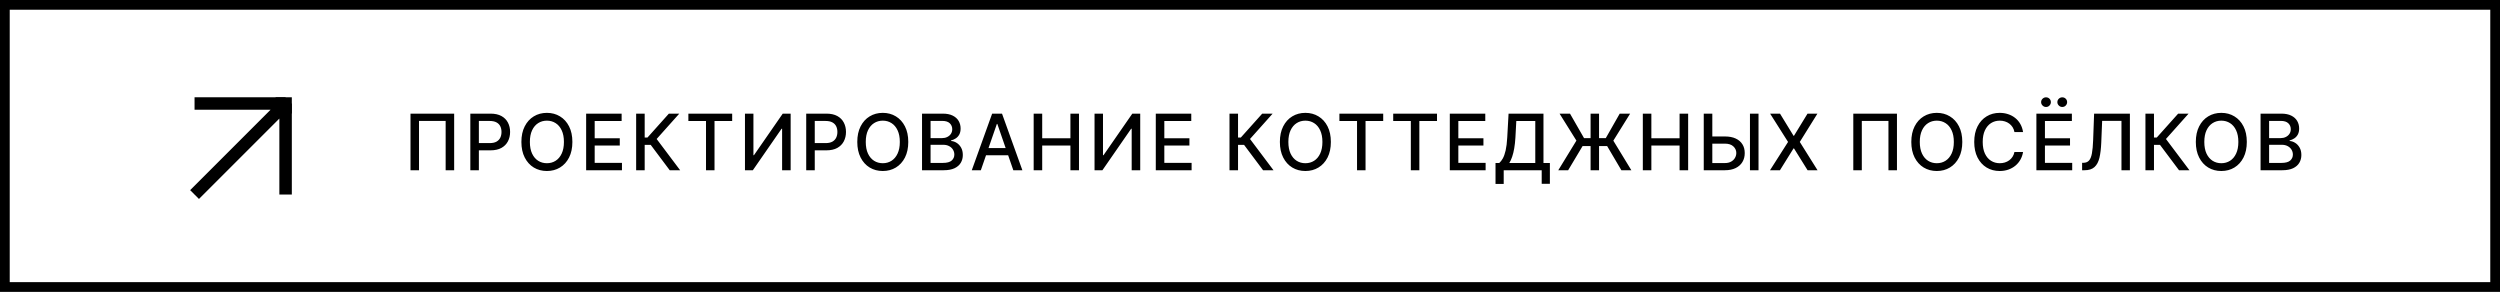
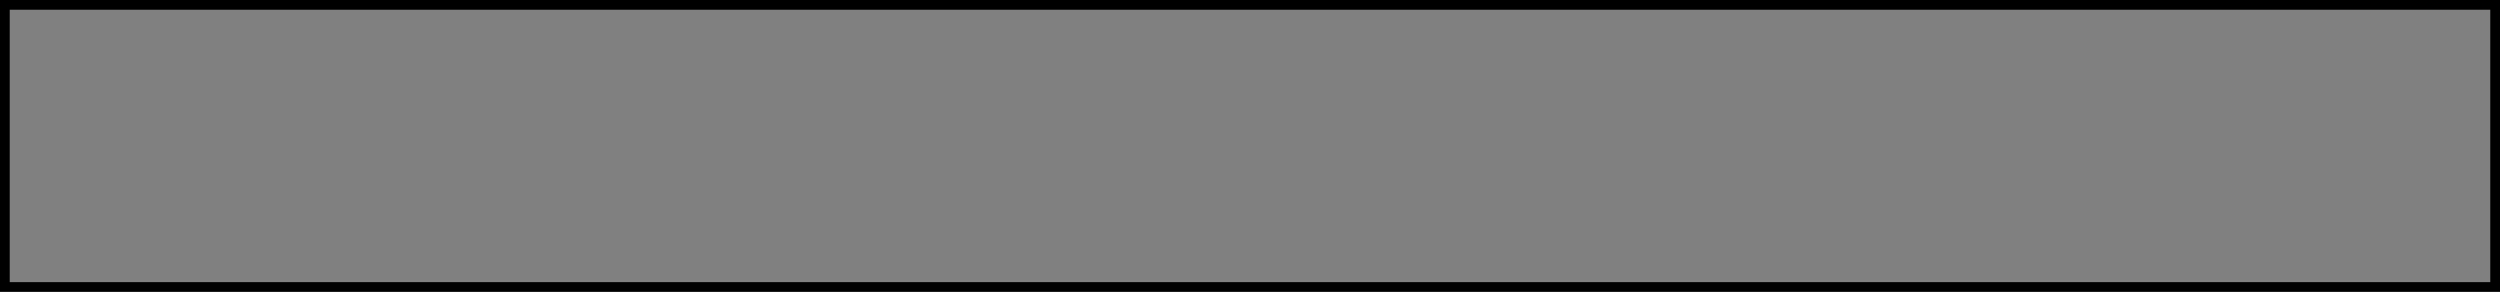
<svg xmlns="http://www.w3.org/2000/svg" width="514" height="60" viewBox="0 0 514 60" fill="none">
  <rect x="0" y="0" width="514" height="60" fill="#808080" stroke="none" />
-   <rect x="1" y="1" width="512" height="58" fill="white" />
  <rect x="1" y="1" width="512" height="58" stroke="black" stroke-width="2" />
-   <path d="M40 40L58.718 21.282M58.718 21.282H40M58.718 21.282V40" stroke="black" stroke-width="2.564" />
-   <rect x="56.905" y="20.238" width="2.857" height="2.857" fill="black" stroke="black" stroke-width="0.476" />
-   <path d="M93.375 23.364V35H91.625V24.864H86.148V35H84.398V23.364H93.375ZM96.7 35V23.364H100.847C101.753 23.364 102.503 23.528 103.097 23.858C103.692 24.188 104.137 24.638 104.433 25.21C104.728 25.778 104.876 26.419 104.876 27.131C104.876 27.847 104.726 28.491 104.427 29.062C104.131 29.631 103.685 30.081 103.086 30.415C102.491 30.744 101.743 30.909 100.842 30.909H97.989V29.421H100.683C101.255 29.421 101.719 29.322 102.075 29.125C102.431 28.924 102.692 28.651 102.859 28.307C103.025 27.962 103.109 27.57 103.109 27.131C103.109 26.691 103.025 26.301 102.859 25.96C102.692 25.619 102.429 25.352 102.069 25.159C101.713 24.966 101.243 24.869 100.66 24.869H98.455V35H96.7ZM117.682 29.182C117.682 30.424 117.455 31.492 117 32.386C116.546 33.276 115.923 33.962 115.131 34.443C114.343 34.92 113.447 35.159 112.443 35.159C111.436 35.159 110.536 34.92 109.744 34.443C108.957 33.962 108.335 33.275 107.881 32.381C107.426 31.487 107.199 30.421 107.199 29.182C107.199 27.939 107.426 26.873 107.881 25.983C108.335 25.089 108.957 24.403 109.744 23.926C110.536 23.445 111.436 23.204 112.443 23.204C113.447 23.204 114.343 23.445 115.131 23.926C115.923 24.403 116.546 25.089 117 25.983C117.455 26.873 117.682 27.939 117.682 29.182ZM115.943 29.182C115.943 28.235 115.79 27.438 115.483 26.79C115.18 26.138 114.763 25.646 114.233 25.312C113.707 24.975 113.11 24.807 112.443 24.807C111.773 24.807 111.174 24.975 110.648 25.312C110.121 25.646 109.705 26.138 109.398 26.79C109.095 27.438 108.943 28.235 108.943 29.182C108.943 30.129 109.095 30.928 109.398 31.579C109.705 32.227 110.121 32.72 110.648 33.057C111.174 33.39 111.773 33.557 112.443 33.557C113.11 33.557 113.707 33.39 114.233 33.057C114.763 32.72 115.18 32.227 115.483 31.579C115.79 30.928 115.943 30.129 115.943 29.182ZM120.511 35V23.364H127.806V24.875H122.267V28.421H127.426V29.926H122.267V33.489H127.875V35H120.511ZM137.695 35L133.786 29.784H132.547V35H130.792V23.364H132.547V28.278H133.121L137.519 23.364H139.661L135.007 28.574L139.837 35H137.695ZM141.53 24.875V23.364H150.535V24.875H146.905V35H145.155V24.875H141.53ZM153.165 23.364H154.904V31.909H155.012L160.932 23.364H162.557V35H160.802V26.466H160.694L154.785 35H153.165V23.364ZM165.758 35V23.364H169.906C170.811 23.364 171.561 23.528 172.156 23.858C172.751 24.188 173.196 24.638 173.491 25.21C173.787 25.778 173.935 26.419 173.935 27.131C173.935 27.847 173.785 28.491 173.486 29.062C173.19 29.631 172.743 30.081 172.145 30.415C171.55 30.744 170.802 30.909 169.9 30.909H167.048V29.421H169.741C170.313 29.421 170.777 29.322 171.133 29.125C171.489 28.924 171.751 28.651 171.918 28.307C172.084 27.962 172.168 27.57 172.168 27.131C172.168 26.691 172.084 26.301 171.918 25.96C171.751 25.619 171.488 25.352 171.128 25.159C170.772 24.966 170.302 24.869 169.719 24.869H167.514V35H165.758ZM186.741 29.182C186.741 30.424 186.513 31.492 186.059 32.386C185.604 33.276 184.981 33.962 184.19 34.443C183.402 34.92 182.506 35.159 181.502 35.159C180.495 35.159 179.595 34.92 178.803 34.443C178.015 33.962 177.394 33.275 176.94 32.381C176.485 31.487 176.258 30.421 176.258 29.182C176.258 27.939 176.485 26.873 176.94 25.983C177.394 25.089 178.015 24.403 178.803 23.926C179.595 23.445 180.495 23.204 181.502 23.204C182.506 23.204 183.402 23.445 184.19 23.926C184.981 24.403 185.604 25.089 186.059 25.983C186.513 26.873 186.741 27.939 186.741 29.182ZM185.002 29.182C185.002 28.235 184.849 27.438 184.542 26.79C184.239 26.138 183.822 25.646 183.292 25.312C182.765 24.975 182.169 24.807 181.502 24.807C180.832 24.807 180.233 24.975 179.707 25.312C179.18 25.646 178.763 26.138 178.457 26.79C178.154 27.438 178.002 28.235 178.002 29.182C178.002 30.129 178.154 30.928 178.457 31.579C178.763 32.227 179.18 32.72 179.707 33.057C180.233 33.39 180.832 33.557 181.502 33.557C182.169 33.557 182.765 33.39 183.292 33.057C183.822 32.72 184.239 32.227 184.542 31.579C184.849 30.928 185.002 30.129 185.002 29.182ZM189.57 35V23.364H193.831C194.657 23.364 195.34 23.5 195.882 23.773C196.424 24.042 196.829 24.407 197.098 24.869C197.367 25.328 197.501 25.845 197.501 26.421C197.501 26.905 197.412 27.314 197.234 27.648C197.056 27.977 196.818 28.242 196.519 28.443C196.223 28.64 195.897 28.784 195.541 28.875V28.989C195.928 29.008 196.305 29.133 196.672 29.364C197.043 29.591 197.35 29.915 197.592 30.335C197.835 30.756 197.956 31.267 197.956 31.869C197.956 32.464 197.816 32.998 197.536 33.472C197.259 33.941 196.831 34.314 196.251 34.591C195.672 34.864 194.931 35 194.03 35H189.57ZM191.325 33.494H193.859C194.7 33.494 195.303 33.331 195.666 33.006C196.03 32.68 196.212 32.273 196.212 31.784C196.212 31.417 196.119 31.079 195.933 30.773C195.748 30.466 195.483 30.222 195.138 30.04C194.797 29.858 194.392 29.767 193.922 29.767H191.325V33.494ZM191.325 28.398H193.678C194.072 28.398 194.426 28.322 194.74 28.171C195.058 28.019 195.31 27.807 195.496 27.534C195.685 27.258 195.78 26.932 195.78 26.557C195.78 26.076 195.611 25.672 195.274 25.347C194.937 25.021 194.42 24.858 193.723 24.858H191.325V28.398ZM201.661 35H199.798L203.985 23.364H206.014L210.201 35H208.338L205.048 25.477H204.957L201.661 35ZM201.974 30.443H208.019V31.921H201.974V30.443ZM212.522 35V23.364H214.277V28.421H220.078V23.364H221.84V35H220.078V29.926H214.277V35H212.522ZM225.037 23.364H226.775V31.909H226.883L232.804 23.364H234.429V35H232.673V26.466H232.565L226.656 35H225.037V23.364ZM237.63 35V23.364H244.925V24.875H239.385V28.421H244.544V29.926H239.385V33.489H244.993V35H237.63ZM259.688 35L255.779 29.784H254.54V35H252.785V23.364H254.54V28.278H255.114L259.512 23.364H261.654L257.001 28.574L261.83 35H259.688ZM273.626 29.182C273.626 30.424 273.399 31.492 272.945 32.386C272.49 33.276 271.867 33.962 271.075 34.443C270.287 34.92 269.392 35.159 268.388 35.159C267.38 35.159 266.481 34.92 265.689 34.443C264.901 33.962 264.28 33.275 263.825 32.381C263.371 31.487 263.143 30.421 263.143 29.182C263.143 27.939 263.371 26.873 263.825 25.983C264.28 25.089 264.901 24.403 265.689 23.926C266.481 23.445 267.38 23.204 268.388 23.204C269.392 23.204 270.287 23.445 271.075 23.926C271.867 24.403 272.49 25.089 272.945 25.983C273.399 26.873 273.626 27.939 273.626 29.182ZM271.888 29.182C271.888 28.235 271.734 27.438 271.428 26.79C271.124 26.138 270.708 25.646 270.178 25.312C269.651 24.975 269.054 24.807 268.388 24.807C267.717 24.807 267.119 24.975 266.592 25.312C266.066 25.646 265.649 26.138 265.342 26.79C265.039 27.438 264.888 28.235 264.888 29.182C264.888 30.129 265.039 30.928 265.342 31.579C265.649 32.227 266.066 32.72 266.592 33.057C267.119 33.39 267.717 33.557 268.388 33.557C269.054 33.557 269.651 33.39 270.178 33.057C270.708 32.72 271.124 32.227 271.428 31.579C271.734 30.928 271.888 30.129 271.888 29.182ZM275.381 24.875V23.364H284.387V24.875H280.756V35H279.006V24.875H275.381ZM286.443 24.875V23.364H295.449V24.875H291.818V35H290.068V24.875H286.443ZM298.079 35V23.364H305.374V24.875H299.835V28.421H304.994V29.926H299.835V33.489H305.443V35H298.079ZM307.479 37.812V33.511H308.246C308.507 33.292 308.752 32.979 308.979 32.574C309.206 32.169 309.399 31.621 309.559 30.932C309.718 30.242 309.827 29.358 309.888 28.278L310.161 23.364H317.337V33.511H318.655V37.795H316.973V35H309.161V37.812H307.479ZM310.314 33.511H315.655V24.875H311.752L311.57 28.278C311.521 29.1 311.439 29.839 311.326 30.494C311.216 31.15 311.074 31.729 310.899 32.233C310.729 32.733 310.534 33.159 310.314 33.511ZM328.764 23.364V35H327.025V23.364H328.764ZM320.383 35L324.11 28.909L320.645 23.364H322.792L325.679 28.398H330.15L333.014 23.364H335.156L331.701 28.921L335.406 35H333.355L330.429 30.034H325.378L322.412 35H320.383ZM337.765 35V23.364H339.52V28.421H345.321V23.364H347.083V35H345.321V29.926H339.52V35H337.765ZM351.513 28.057H354.649C355.513 28.057 356.247 28.197 356.854 28.477C357.46 28.758 357.922 29.153 358.24 29.665C358.562 30.176 358.721 30.778 358.717 31.472C358.721 32.165 358.562 32.776 358.24 33.307C357.922 33.837 357.46 34.252 356.854 34.551C356.247 34.85 355.513 35 354.649 35H350.291V23.364H352.052V33.523H354.649C355.153 33.523 355.577 33.424 355.922 33.227C356.27 33.03 356.533 32.775 356.711 32.46C356.893 32.146 356.984 31.809 356.984 31.449C356.984 30.926 356.783 30.477 356.382 30.102C355.98 29.724 355.403 29.534 354.649 29.534H351.513V28.057ZM361.552 23.364V35H359.791V23.364H361.552ZM365.969 23.364L368.753 27.915H368.844L371.628 23.364H373.663L370.038 29.182L373.685 35H371.64L368.844 30.511H368.753L365.958 35H363.913L367.623 29.182L363.935 23.364H365.969ZM390.015 23.364V35H388.265V24.864H382.788V35H381.038V23.364H390.015ZM403.448 29.182C403.448 30.424 403.22 31.492 402.766 32.386C402.311 33.276 401.688 33.962 400.896 34.443C400.109 34.92 399.213 35.159 398.209 35.159C397.201 35.159 396.302 34.92 395.51 34.443C394.722 33.962 394.101 33.275 393.646 32.381C393.192 31.487 392.965 30.421 392.965 29.182C392.965 27.939 393.192 26.873 393.646 25.983C394.101 25.089 394.722 24.403 395.51 23.926C396.302 23.445 397.201 23.204 398.209 23.204C399.213 23.204 400.109 23.445 400.896 23.926C401.688 24.403 402.311 25.089 402.766 25.983C403.22 26.873 403.448 27.939 403.448 29.182ZM401.709 29.182C401.709 28.235 401.556 27.438 401.249 26.79C400.946 26.138 400.529 25.646 399.999 25.312C399.472 24.975 398.876 24.807 398.209 24.807C397.539 24.807 396.94 24.975 396.414 25.312C395.887 25.646 395.47 26.138 395.164 26.79C394.86 27.438 394.709 28.235 394.709 29.182C394.709 30.129 394.86 30.928 395.164 31.579C395.47 32.227 395.887 32.72 396.414 33.057C396.94 33.39 397.539 33.557 398.209 33.557C398.876 33.557 399.472 33.39 399.999 33.057C400.529 32.72 400.946 32.227 401.249 31.579C401.556 30.928 401.709 30.129 401.709 29.182ZM415.941 27.148H414.169C414.1 26.769 413.974 26.436 413.788 26.148C413.602 25.86 413.375 25.616 413.106 25.415C412.837 25.214 412.536 25.062 412.203 24.96C411.873 24.858 411.523 24.807 411.152 24.807C410.481 24.807 409.881 24.975 409.35 25.312C408.824 25.65 408.407 26.144 408.1 26.796C407.797 27.447 407.646 28.242 407.646 29.182C407.646 30.129 407.797 30.928 408.1 31.579C408.407 32.231 408.826 32.724 409.356 33.057C409.886 33.39 410.483 33.557 411.146 33.557C411.513 33.557 411.862 33.508 412.191 33.409C412.525 33.307 412.826 33.157 413.095 32.96C413.364 32.763 413.591 32.523 413.777 32.239C413.966 31.951 414.097 31.621 414.169 31.25L415.941 31.256C415.847 31.828 415.663 32.354 415.39 32.835C415.121 33.312 414.775 33.725 414.35 34.074C413.93 34.419 413.449 34.686 412.907 34.875C412.366 35.064 411.775 35.159 411.135 35.159C410.127 35.159 409.229 34.92 408.441 34.443C407.653 33.962 407.032 33.275 406.578 32.381C406.127 31.487 405.902 30.421 405.902 29.182C405.902 27.939 406.129 26.873 406.583 25.983C407.038 25.089 407.659 24.403 408.447 23.926C409.235 23.445 410.131 23.204 411.135 23.204C411.752 23.204 412.328 23.294 412.862 23.472C413.4 23.646 413.883 23.903 414.311 24.244C414.739 24.581 415.093 24.994 415.373 25.483C415.653 25.968 415.843 26.523 415.941 27.148ZM418.682 35V23.364H425.978V24.875H420.438V28.421H425.597V29.926H420.438V33.489H426.046V35H418.682ZM420.659 21.994C420.39 21.994 420.156 21.896 419.955 21.699C419.754 21.498 419.654 21.267 419.654 21.006C419.654 20.722 419.754 20.485 419.955 20.296C420.156 20.106 420.39 20.011 420.659 20.011C420.944 20.011 421.18 20.106 421.37 20.296C421.563 20.485 421.659 20.722 421.659 21.006C421.659 21.267 421.563 21.498 421.37 21.699C421.18 21.896 420.944 21.994 420.659 21.994ZM424 21.994C423.731 21.994 423.497 21.896 423.296 21.699C423.095 21.498 422.995 21.267 422.995 21.006C422.995 20.722 423.095 20.485 423.296 20.296C423.497 20.106 423.731 20.011 424 20.011C424.284 20.011 424.521 20.106 424.711 20.296C424.904 20.485 425 20.722 425 21.006C425 21.267 424.904 21.498 424.711 21.699C424.521 21.896 424.284 21.994 424 21.994ZM428.082 35V33.477L428.423 33.466C428.885 33.455 429.249 33.297 429.514 32.994C429.783 32.691 429.978 32.203 430.099 31.528C430.224 30.854 430.307 29.954 430.349 28.829L430.548 23.364H437.906V35H436.173V24.852H432.201L432.02 29.296C431.97 30.542 431.845 31.589 431.645 32.438C431.444 33.282 431.103 33.92 430.622 34.352C430.145 34.784 429.465 35 428.582 35H428.082ZM448.006 35L444.097 29.784H442.858V35H441.103V23.364H442.858V28.278H443.432L447.83 23.364H449.972L445.319 28.574L450.148 35H448.006ZM461.944 29.182C461.944 30.424 461.717 31.492 461.263 32.386C460.808 33.276 460.185 33.962 459.393 34.443C458.605 34.92 457.71 35.159 456.706 35.159C455.698 35.159 454.799 34.92 454.007 34.443C453.219 33.962 452.598 33.275 452.143 32.381C451.689 31.487 451.462 30.421 451.462 29.182C451.462 27.939 451.689 26.873 452.143 25.983C452.598 25.089 453.219 24.403 454.007 23.926C454.799 23.445 455.698 23.204 456.706 23.204C457.71 23.204 458.605 23.445 459.393 23.926C460.185 24.403 460.808 25.089 461.263 25.983C461.717 26.873 461.944 27.939 461.944 29.182ZM460.206 29.182C460.206 28.235 460.052 27.438 459.746 26.79C459.443 26.138 459.026 25.646 458.496 25.312C457.969 24.975 457.373 24.807 456.706 24.807C456.035 24.807 455.437 24.975 454.91 25.312C454.384 25.646 453.967 26.138 453.66 26.79C453.357 27.438 453.206 28.235 453.206 29.182C453.206 30.129 453.357 30.928 453.66 31.579C453.967 32.227 454.384 32.72 454.91 33.057C455.437 33.39 456.035 33.557 456.706 33.557C457.373 33.557 457.969 33.39 458.496 33.057C459.026 32.72 459.443 32.227 459.746 31.579C460.052 30.928 460.206 30.129 460.206 29.182ZM464.773 35V23.364H469.035C469.861 23.364 470.544 23.5 471.086 23.773C471.628 24.042 472.033 24.407 472.302 24.869C472.571 25.328 472.705 25.845 472.705 26.421C472.705 26.905 472.616 27.314 472.438 27.648C472.26 27.977 472.022 28.242 471.722 28.443C471.427 28.64 471.101 28.784 470.745 28.875V28.989C471.131 29.008 471.508 29.133 471.876 29.364C472.247 29.591 472.554 29.915 472.796 30.335C473.039 30.756 473.16 31.267 473.16 31.869C473.16 32.464 473.02 32.998 472.739 33.472C472.463 33.941 472.035 34.314 471.455 34.591C470.876 34.864 470.135 35 469.234 35H464.773ZM466.529 33.494H469.063C469.904 33.494 470.506 33.331 470.87 33.006C471.234 32.68 471.415 32.273 471.415 31.784C471.415 31.417 471.323 31.079 471.137 30.773C470.951 30.466 470.686 30.222 470.342 30.04C470.001 29.858 469.595 29.767 469.126 29.767H466.529V33.494ZM466.529 28.398H468.881C469.275 28.398 469.629 28.322 469.944 28.171C470.262 28.019 470.514 27.807 470.7 27.534C470.889 27.258 470.984 26.932 470.984 26.557C470.984 26.076 470.815 25.672 470.478 25.347C470.141 25.021 469.624 24.858 468.927 24.858H466.529V28.398Z" fill="black" />
</svg>